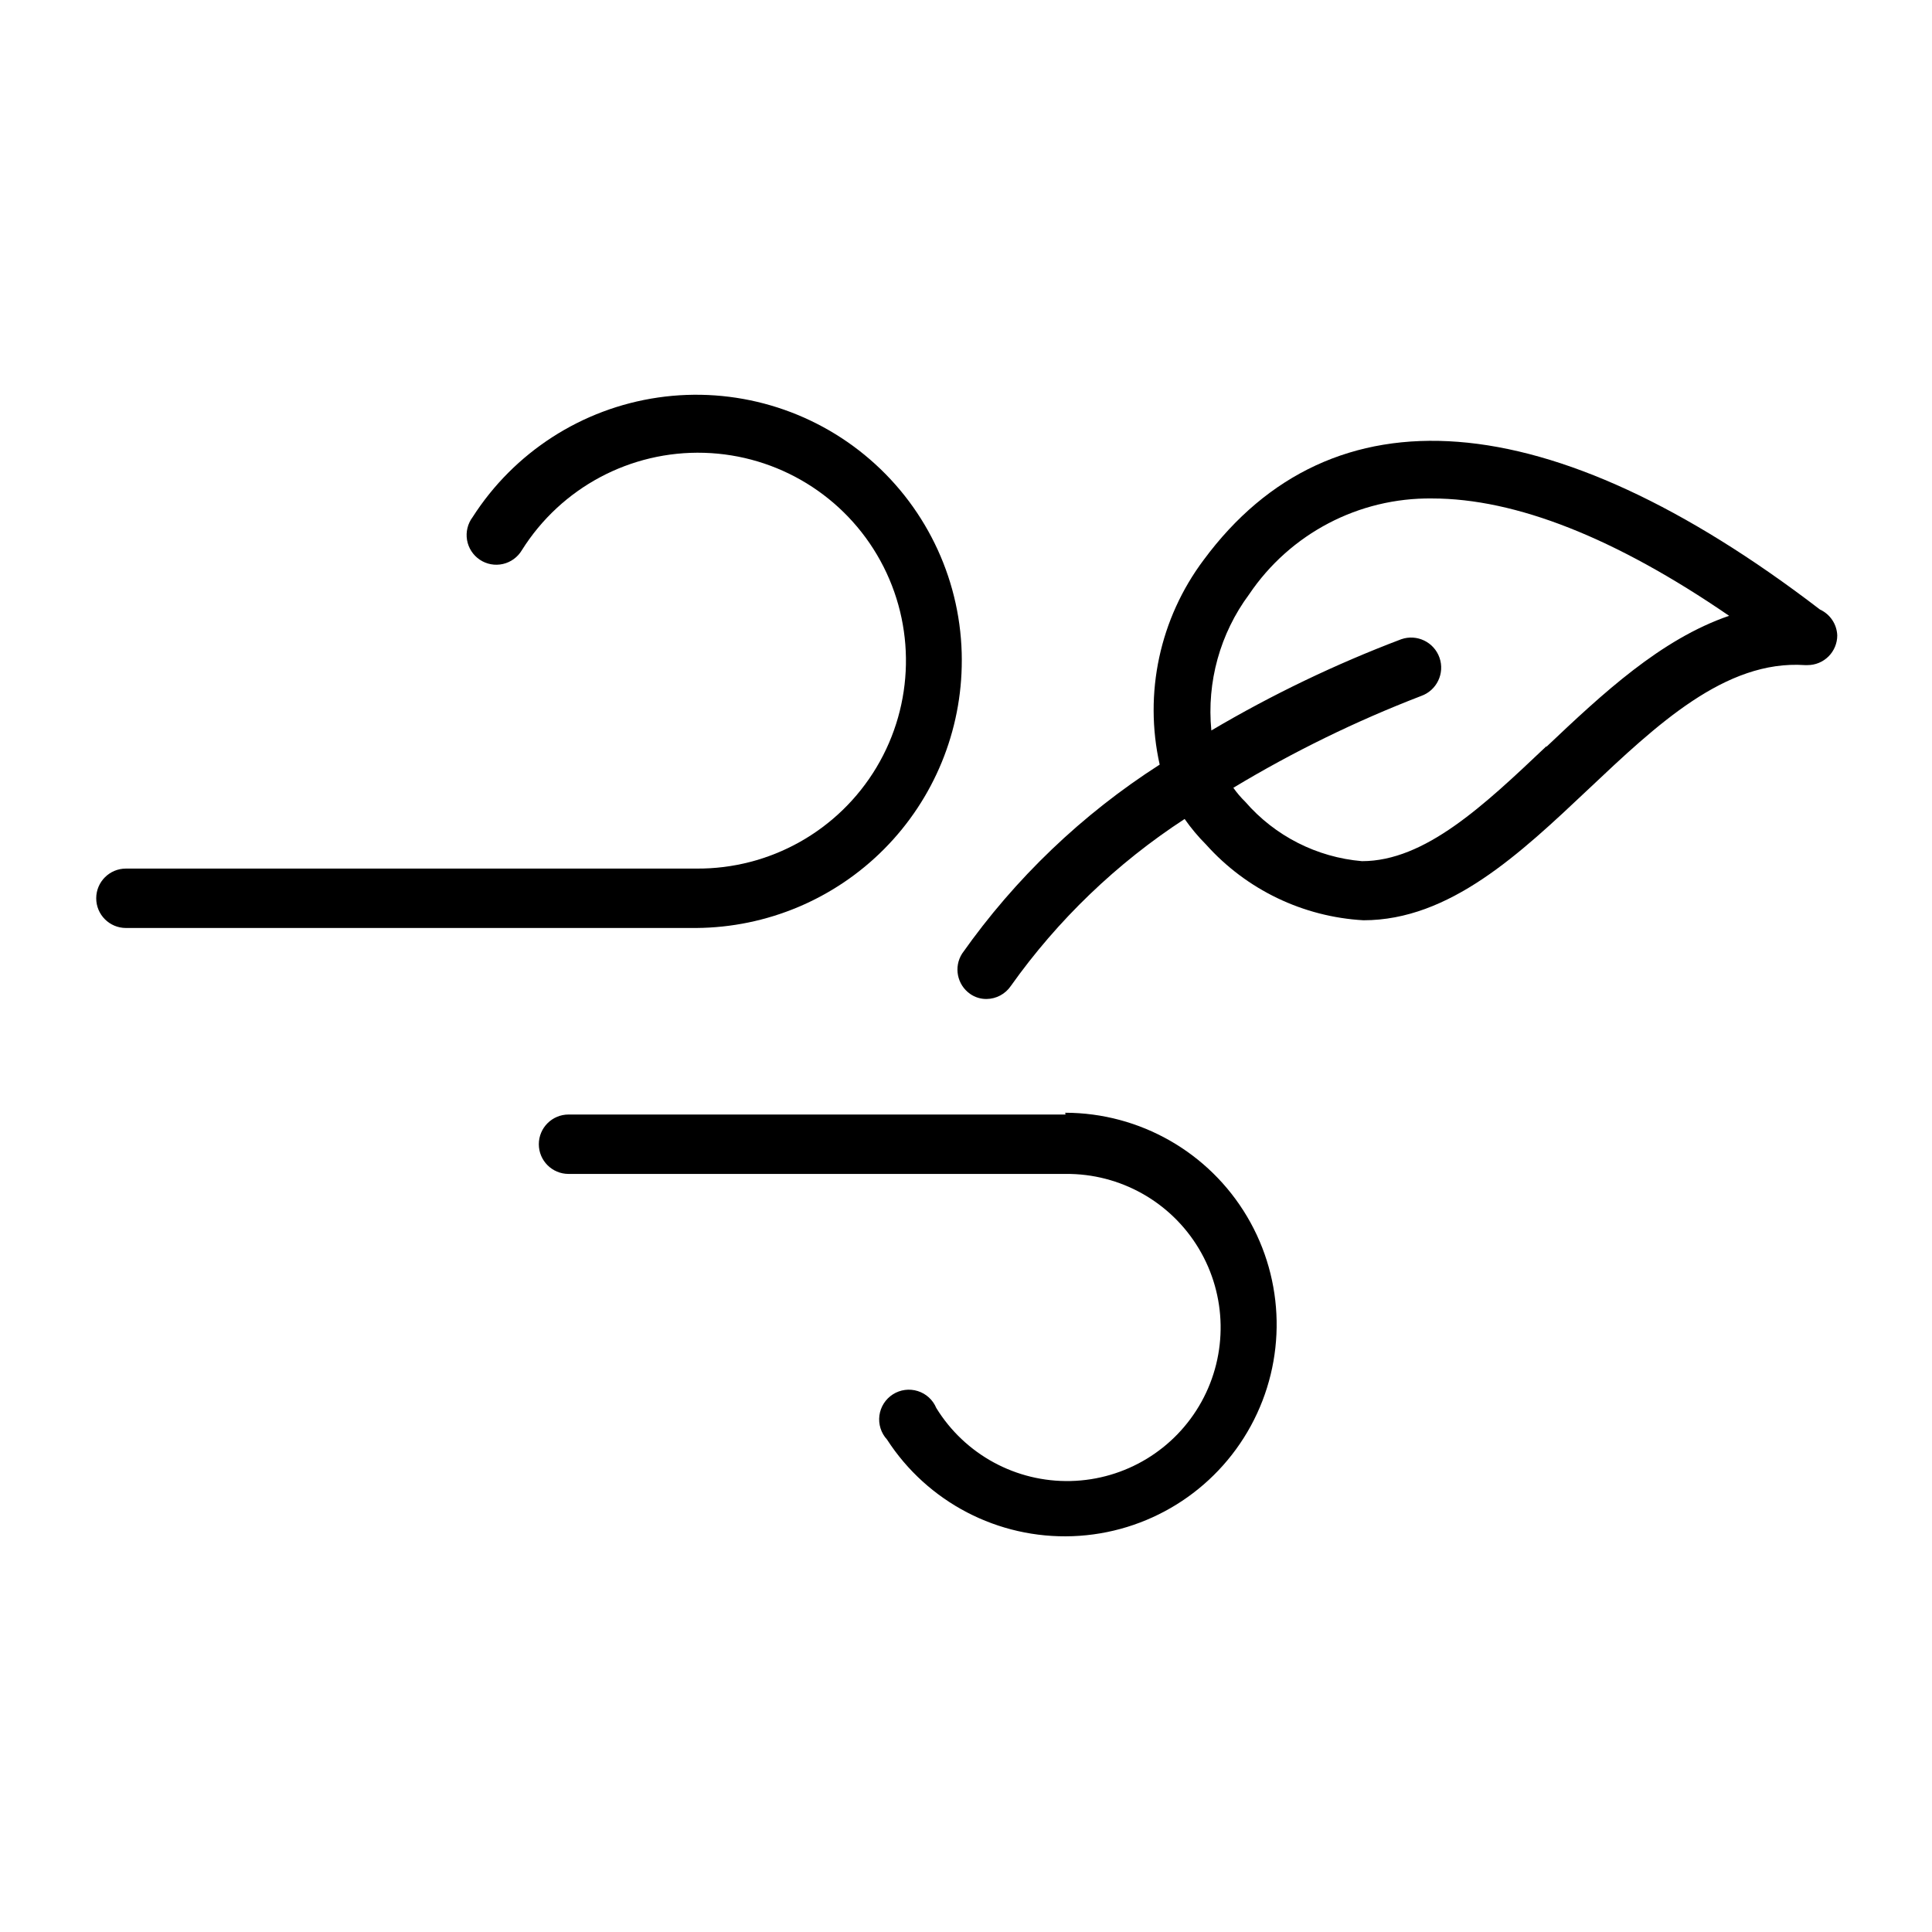
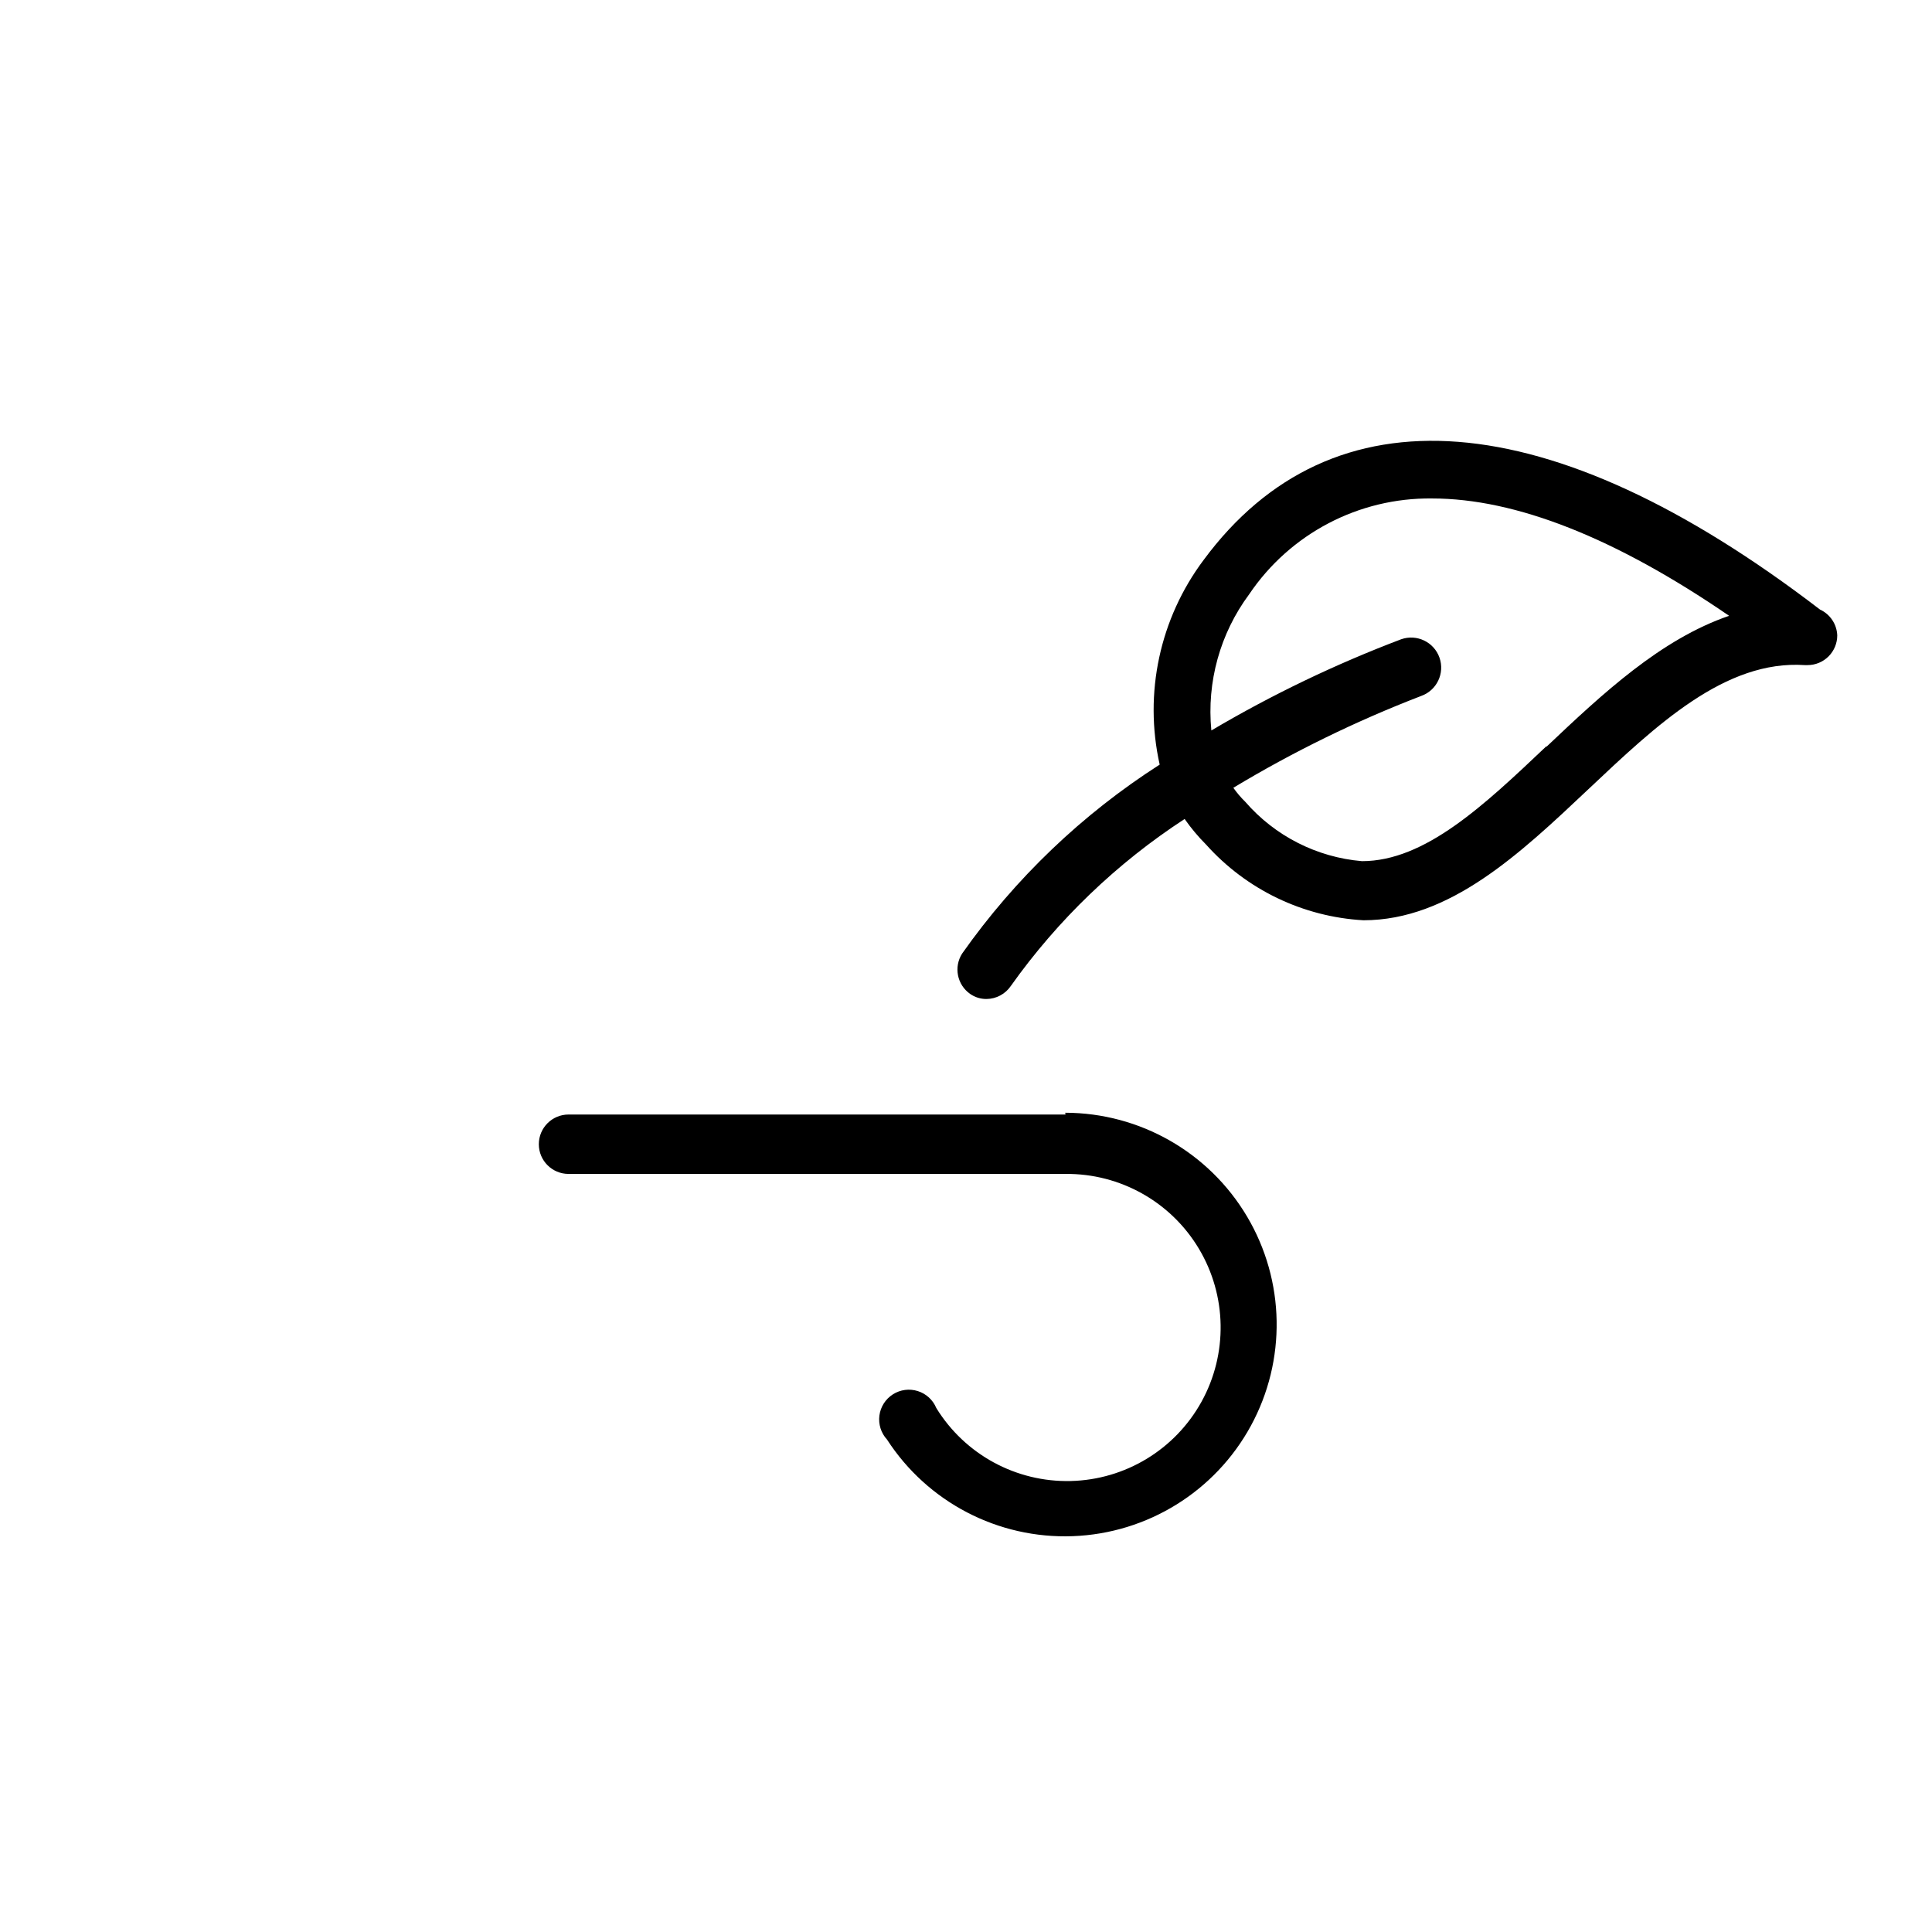
<svg xmlns="http://www.w3.org/2000/svg" fill="#000000" width="800px" height="800px" version="1.1" viewBox="144 144 512 512">
  <g>
-     <path d="m398.89 318.92c-0.02-20.422-8.906-39.824-24.355-53.176-15.453-13.352-35.938-19.336-56.145-16.398s-38.145 14.508-49.148 31.707c-1.301 1.73-1.832 3.918-1.473 6.051 0.363 2.133 1.586 4.023 3.387 5.227 1.797 1.203 4.012 1.613 6.121 1.133 2.109-0.48 3.93-1.809 5.031-3.672 10.387-16.559 28.773-26.371 48.312-25.793 19.539 0.582 37.309 11.469 46.695 28.613 9.391 17.148 8.992 37.984-1.043 54.758-10.039 16.773-28.211 26.977-47.758 26.812h-151.14c-4.348 0-7.875 3.523-7.875 7.871 0 4.348 3.527 7.871 7.875 7.871h151.14-0.004c18.738-0.125 36.66-7.664 49.848-20.973 13.191-13.309 20.57-31.297 20.527-50.031z" />
    <path d="m426.37 439.36h-131.7c-4.348 0-7.875 3.523-7.875 7.871 0 4.348 3.527 7.871 7.875 7.871h131.7c14.473-0.145 27.938 7.406 35.355 19.832 7.422 12.43 7.684 27.863 0.688 40.535-6.996 12.672-20.195 20.676-34.664 21.016-14.473 0.344-28.035-7.023-35.625-19.352-0.891-2.148-2.688-3.793-4.91-4.488-2.219-0.699-4.633-0.379-6.594 0.875-1.961 1.25-3.269 3.309-3.57 5.613-0.301 2.309 0.434 4.633 2.008 6.348 10.742 16.621 29.449 26.359 49.227 25.621 19.781-0.734 37.711-11.836 47.188-29.211 9.477-17.375 9.105-38.461-0.984-55.488-10.09-17.027-28.402-27.484-48.195-27.516z" />
    <path d="m626.32 305.54c-71.871-55.105-129.42-59.043-163.34-13.148-11.629 15.508-15.887 35.328-11.652 54.238-20.527 13.145-38.305 30.148-52.348 50.066-2.285 3.562-1.344 8.289 2.125 10.707 1.266 0.887 2.781 1.355 4.328 1.34 2.59-0.023 5.004-1.32 6.457-3.465 12.434-17.508 28.059-32.516 46.051-44.242 1.688 2.418 3.586 4.684 5.668 6.769 10.695 11.957 25.703 19.176 41.723 20.074 22.828 0 41.484-17.633 59.59-34.715 18.105-17.082 36.289-34.32 57.387-32.906h0.707c2.09 0 4.09-0.828 5.566-2.305 1.477-1.477 2.309-3.481 2.309-5.566-0.113-2.961-1.879-5.606-4.566-6.848zm-72.5 36.211c-16.609 15.742-32.195 30.465-48.887 30.465-11.969-1.02-23.07-6.668-30.938-15.746-1.16-1.133-2.215-2.371-3.148-3.699 15.844-9.543 32.488-17.68 49.75-24.324 4.152-1.457 6.336-6.004 4.883-10.156-1.457-4.148-6.004-6.336-10.156-4.879-17.43 6.602-34.258 14.688-50.305 24.168-1.25-12.844 2.312-25.691 10-36.055 10.848-16.105 29.074-25.664 48.492-25.426 22.199 0 48.648 10.469 78.719 31.094-18.105 6.219-33.457 20.547-48.414 34.715z" />
  </g>
</svg>